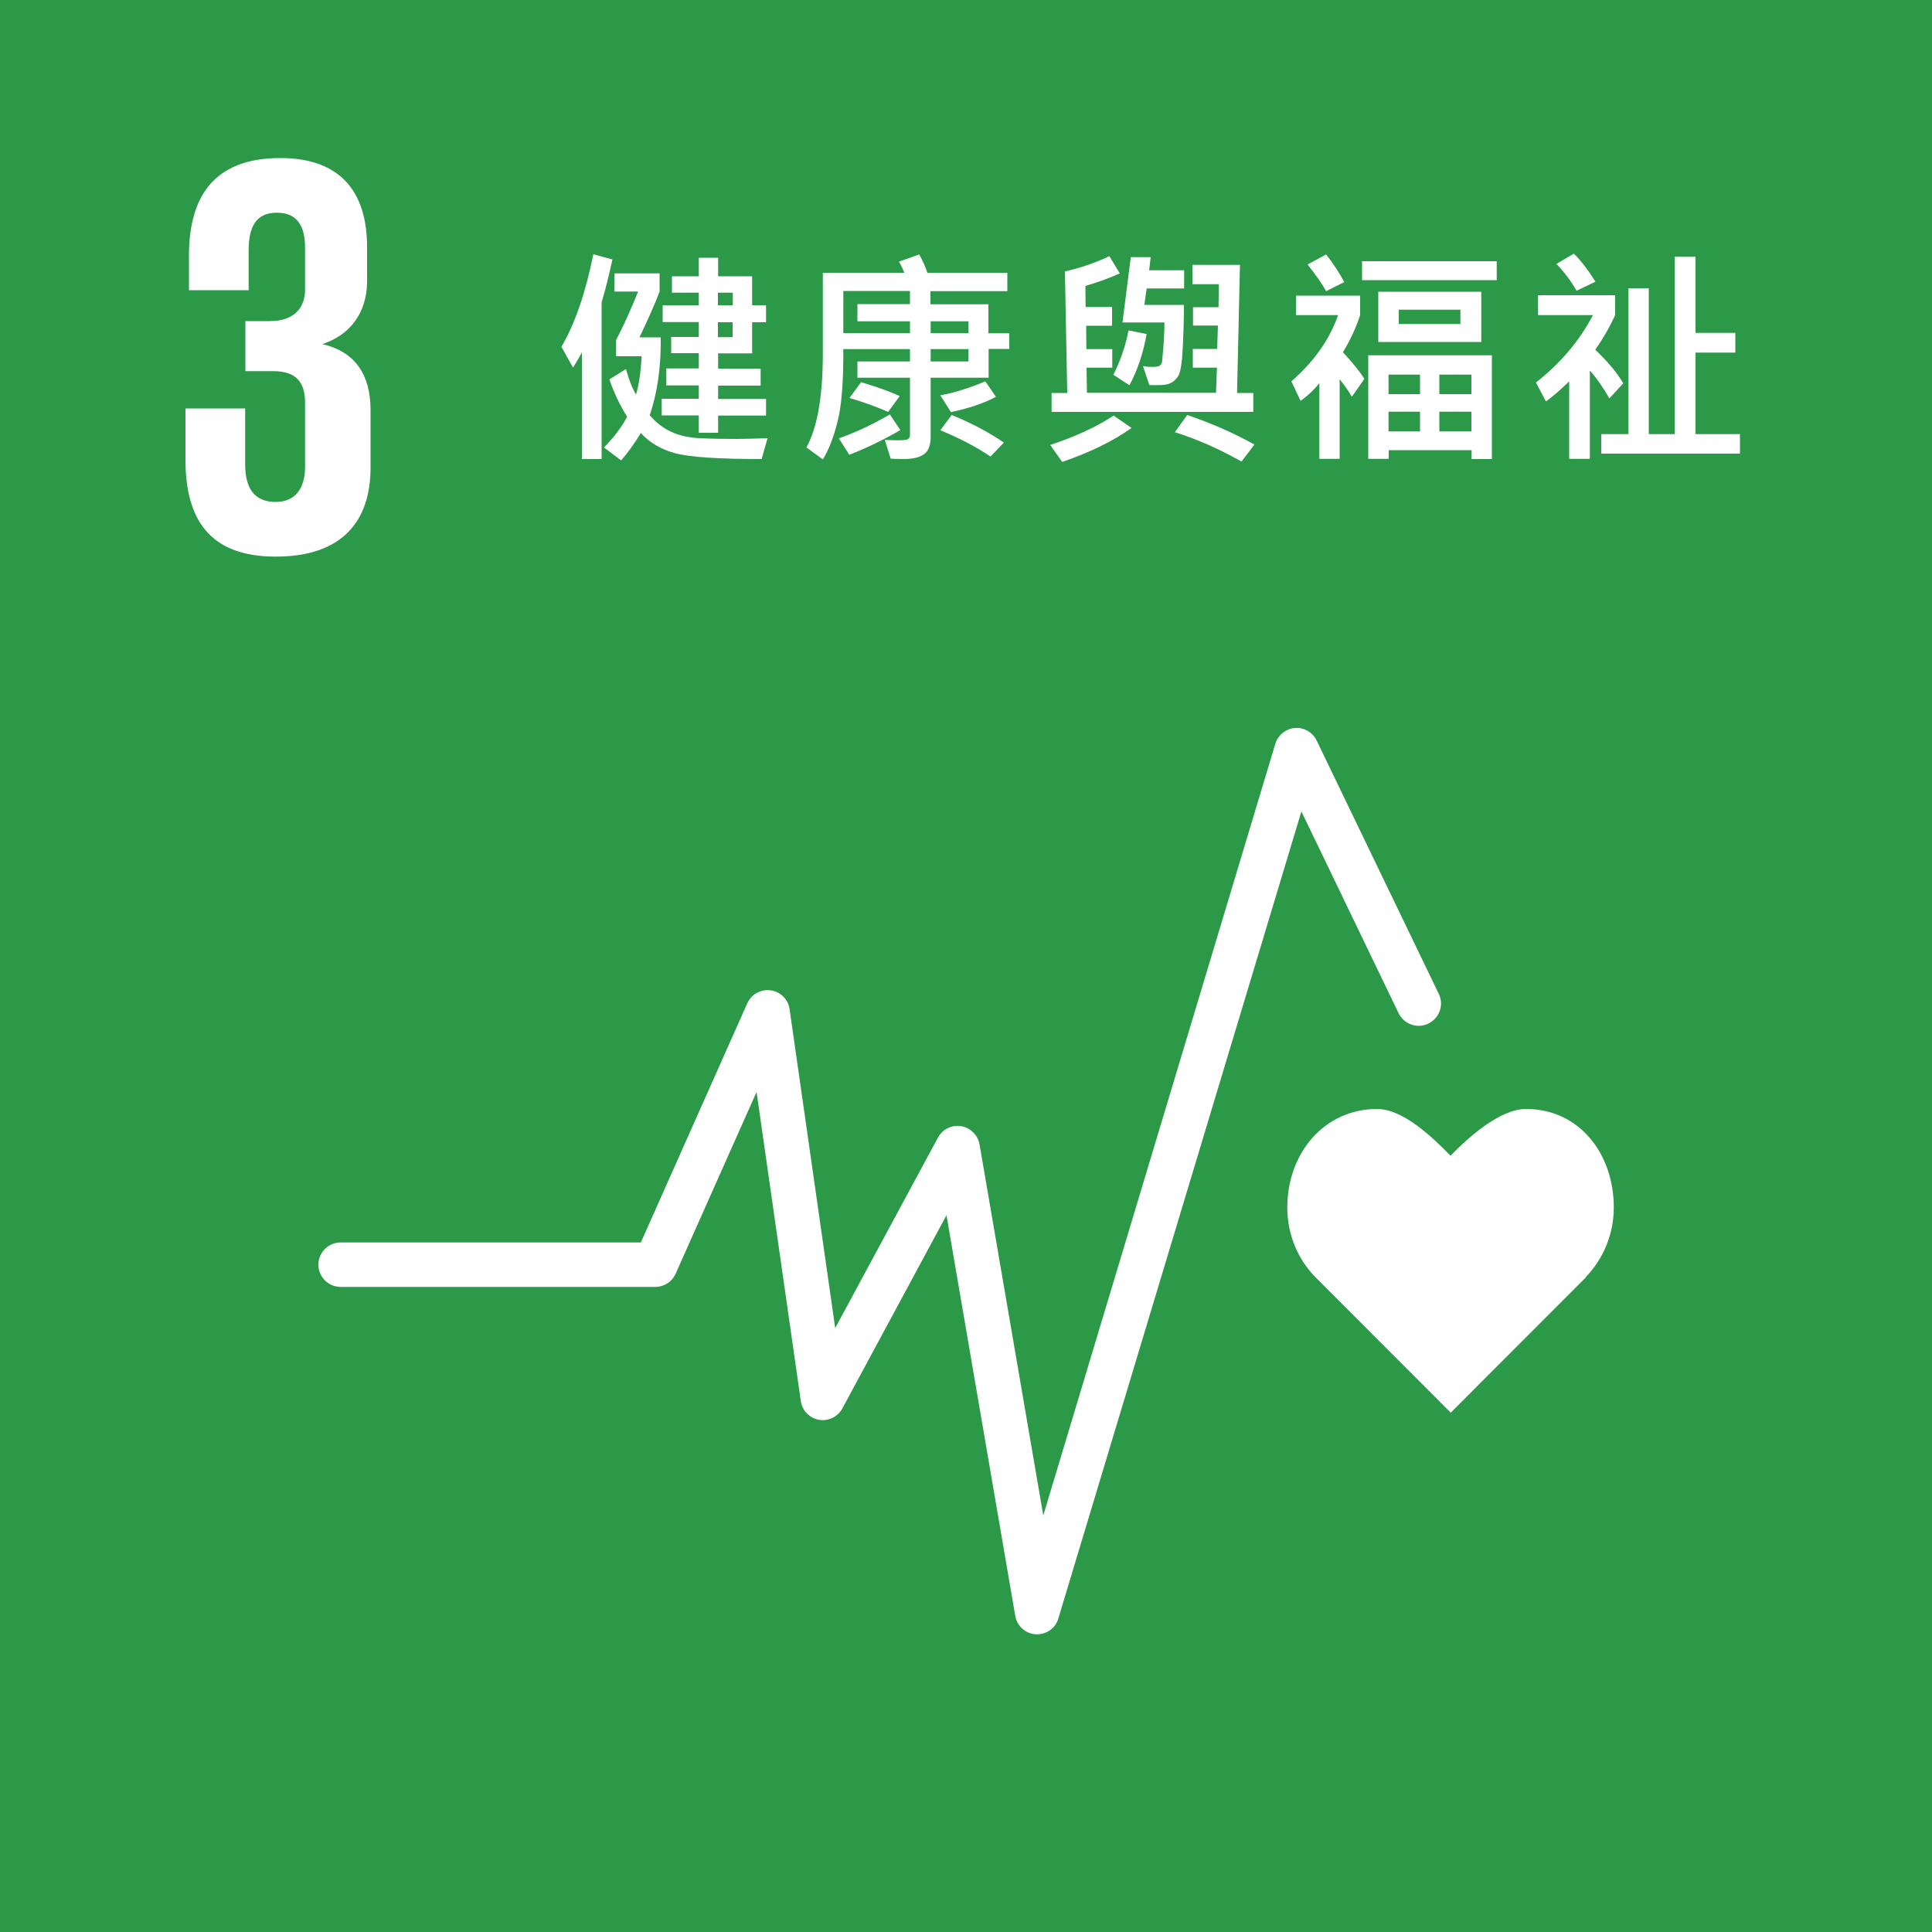
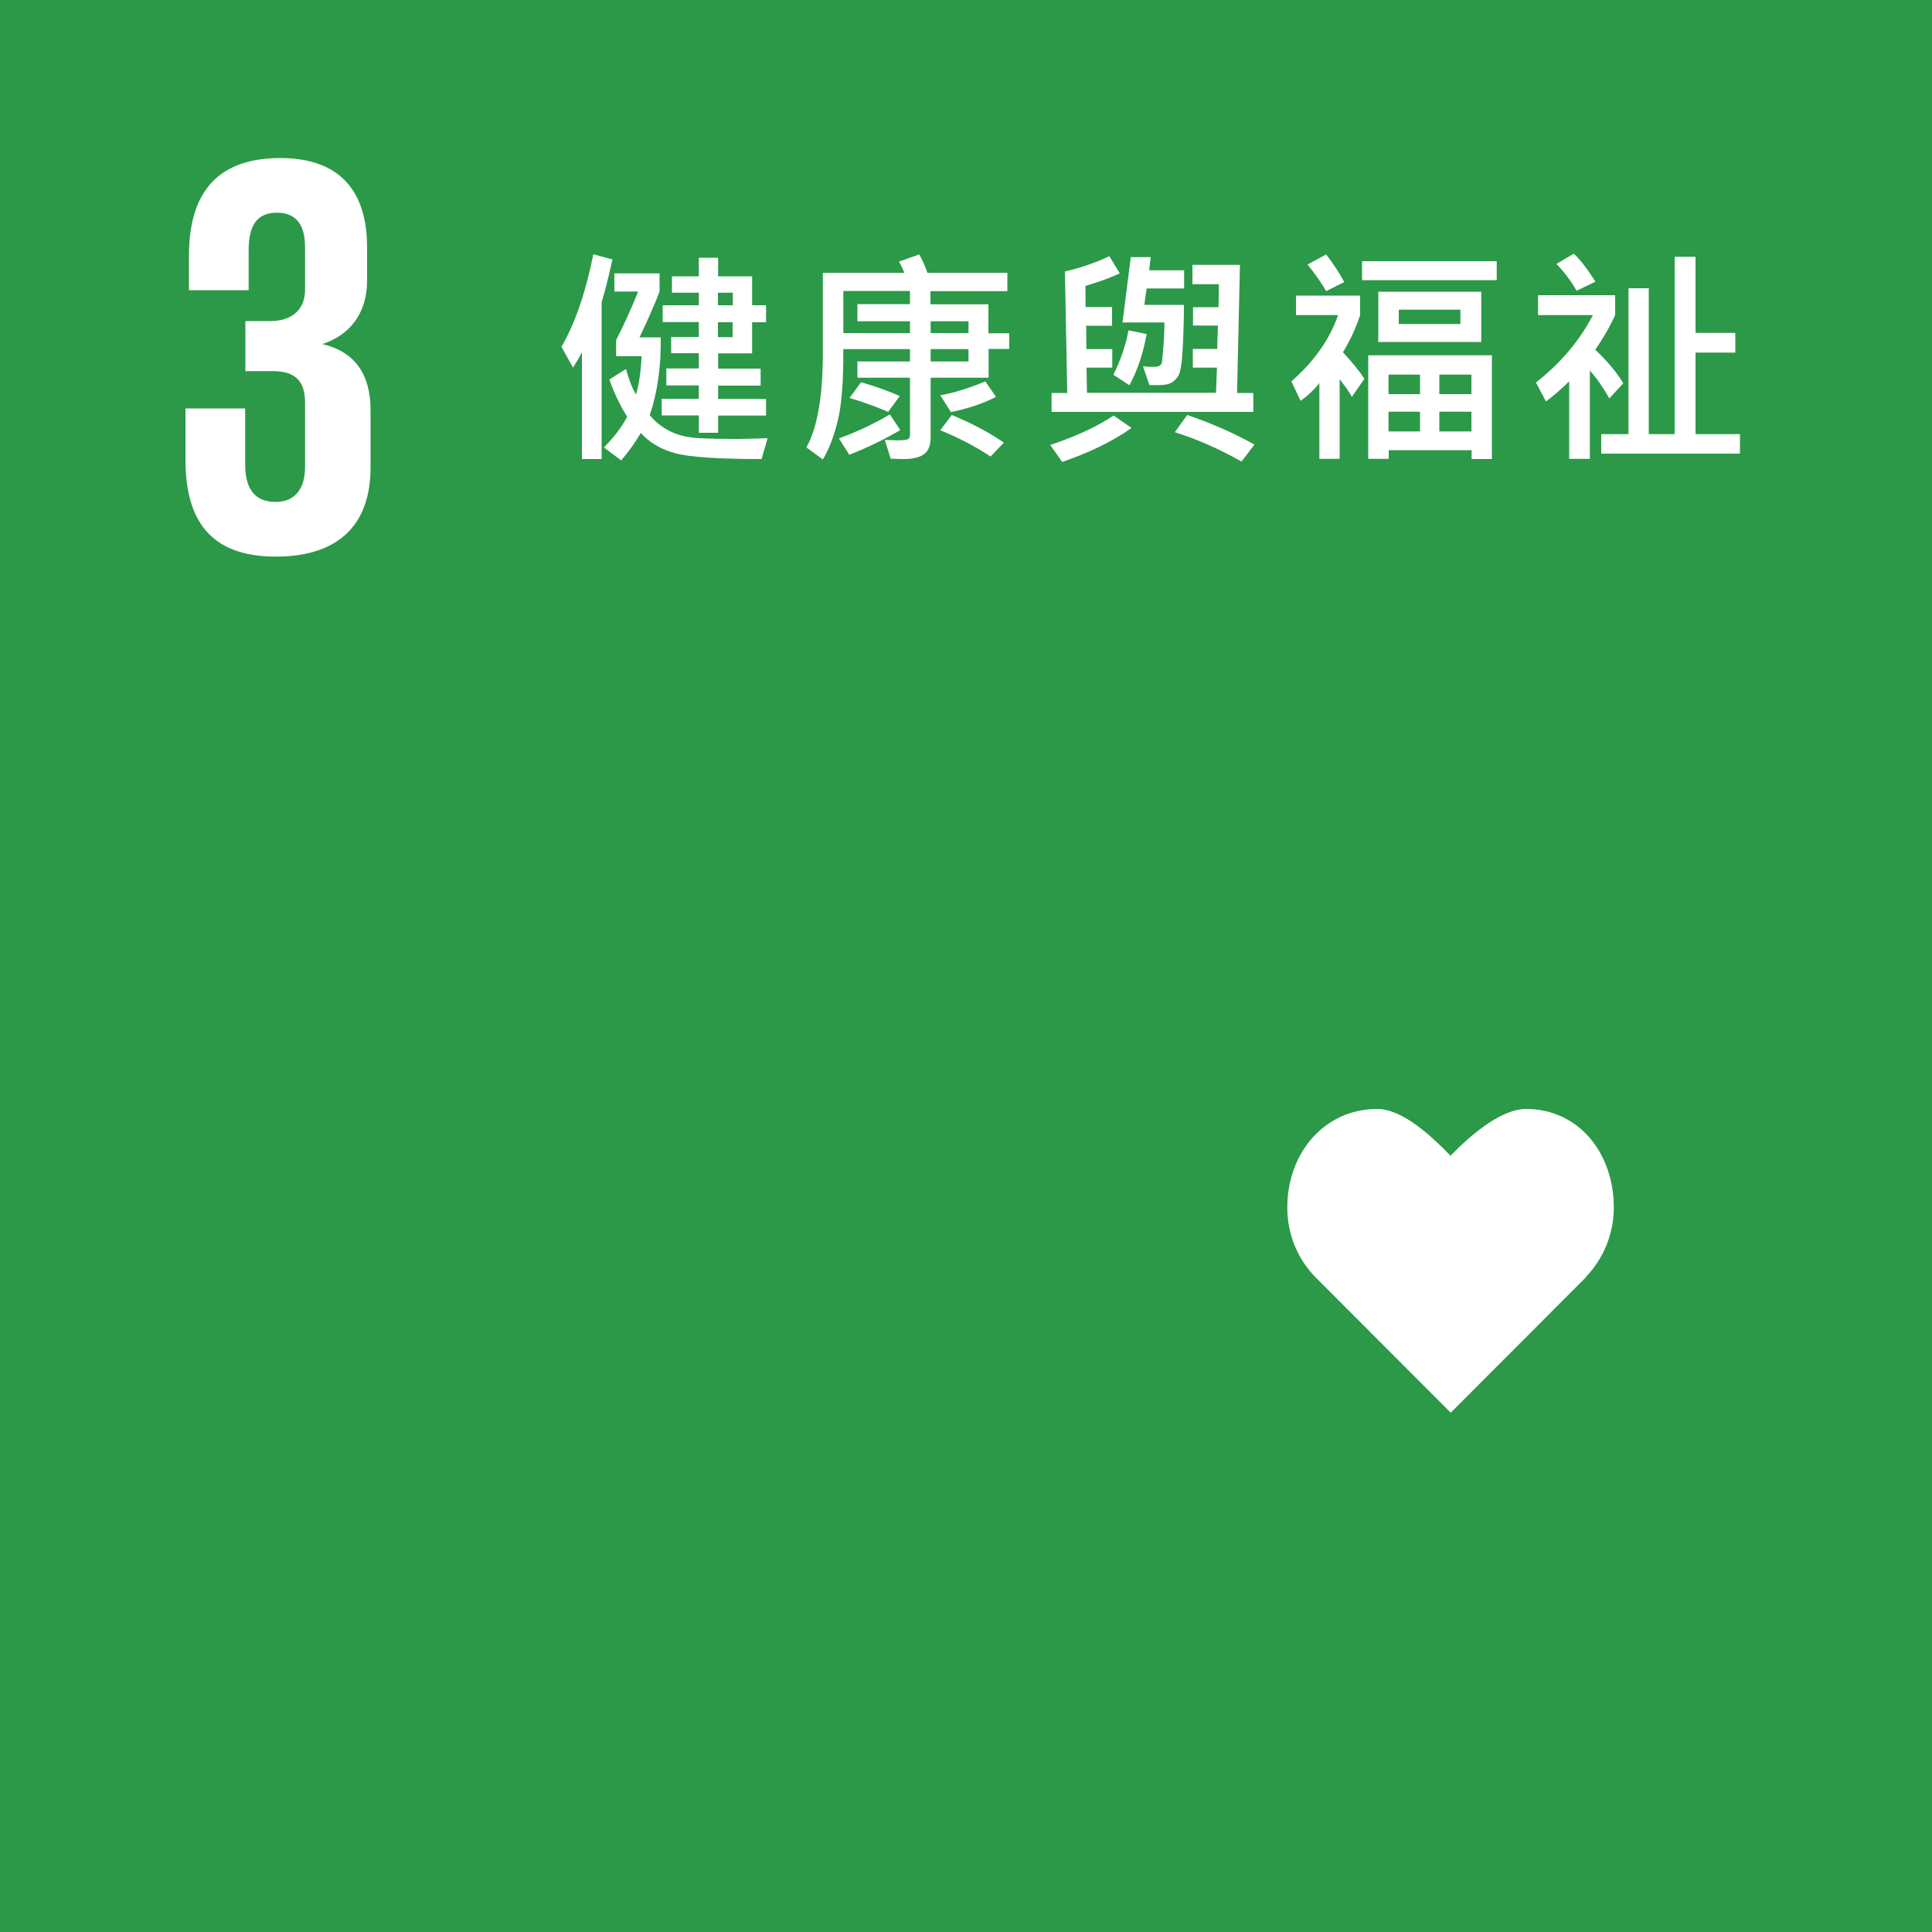
<svg xmlns="http://www.w3.org/2000/svg" version="1.0" id="Layer_1" x="0px" y="0px" viewBox="0 0 1000 1000" style="enable-background:new 0 0 1000 1000;" xml:space="preserve">
  <style type="text/css">
	.st0{fill:#2B9947;}
	.st1{fill:#FFFFFF;}
</style>
  <rect id="XMLID_19_" x="0" y="0" class="st0" width="1000" height="1000" />
  <g>
    <path id="XMLID_18_" class="st1" d="M142.7,288.1c34.2,0,49.1-18.1,49.1-46.1v-29.7c0-18.4-8-30.3-25-34.2   c14-4.5,23.2-15.8,23.2-32.7v-17.5c0-28.5-13.7-46.1-44.9-46.1c-35.1,0-47.3,20.8-47.3,50.6v17.8h30.9v-20.5   c0-12.5,3.9-19.6,14.6-19.6c10.7,0,14.6,7.1,14.6,18.1v21.7c0,10.7-7.1,16.3-18.1,16.3h-12.8v25.9h14.3c11.9,0,16.6,5.6,16.6,16.3   v33.3c0,10.7-4.8,18.1-15.2,18.1c-11.6,0-15.8-7.7-15.8-19.6v-28.8H96v26.5C96,268.5,108.2,288.1,142.7,288.1" />
    <g>
      <path id="XMLID_17_" class="st1" d="M835.3,625c0-28.1-18.1-51-45.4-51c-13.7,0-30.2,15-39.1,24.2c-9-9.2-24.4-24.2-38-24.2    c-27.3,0-46.5,22.8-46.5,51c0,14.1,5.5,26.8,14.5,36l0,0l70.1,70.2l70-70.1l-0.1-0.1C829.7,651.8,835.3,639,835.3,625z" />
      <g id="XMLID_26_">
-         <path id="XMLID_16_" class="st1" d="M536.8,845.9c-0.2,0-0.5,0-0.7,0c-5.3-0.3-9.7-4.3-10.6-9.5l-35.6-207.4l-53.9,100     c-2.4,4.4-7.3,6.7-12.1,5.9c-4.9-0.9-8.7-4.8-9.4-9.7l-22.9-160l-41.9,94.1c-1.9,4.2-6,6.8-10.5,6.8H176.3     c-6.4,0-11.5-5.2-11.5-11.5c0-6.4,5.2-11.5,11.5-11.5h155.4l55.1-123.8c2.1-4.7,7-7.4,12.1-6.7c5.1,0.7,9.1,4.7,9.8,9.8l23.6,165     l53.2-98.6c2.3-4.3,7.1-6.7,12-5.9c4.8,0.8,8.6,4.6,9.5,9.4l33,192.1L660.1,385c1.4-4.5,5.4-7.8,10.1-8.2     c4.7-0.4,9.2,2.2,11.3,6.5l63.2,131.1c2.8,5.7,0.4,12.6-5.4,15.4c-5.7,2.8-12.6,0.4-15.4-5.4L673.6,420L547.8,837.7     C546.4,842.6,541.9,845.9,536.8,845.9z" />
-       </g>
+         </g>
    </g>
  </g>
  <g>
    <path class="st1" d="M317,134.3c-1.1,5-2.3,10-3.6,15.1l-2,7.1v81.1h-10.2v-55.2c-1.1,2.1-2.7,4.8-4.6,7.9l-6-10.8   c7-12,12.5-27.9,16.5-47.9L317,134.3z M397.3,226.8l-3.1,10.8c-22.4,0-37.3-1-44.7-3c-7.4-2-13.3-5.5-17.8-10.5   c-3.3,5.5-6.7,10.2-10.2,14.2l-8.9-6.7c5.3-5.4,9.3-10.7,12-15.9c-3.7-5.9-6.8-12.4-9.2-19.3l8.6-5.4c1.5,5.5,3.2,9.9,5.2,13.2   c1.5-5.1,2.5-11.7,2.9-19.8h-13.2v-8.4c3.6-6.9,7.4-15.2,11.4-25.1H318v-9.4h23.4v9.4c-2.5,6.6-6,14.5-10.4,23.7h11   c0.2,15.5-1.8,28.9-5.7,40.3c3.1,3.7,6.7,6.5,10.9,8.5c4.1,2,9.1,3.1,14.8,3.4s12.4,0.4,19.9,0.4   C387.4,227.1,392.6,227,397.3,226.8z M396.5,166.8h-7.2v16.1h-17.6v7.9h22v8.8h-22v6.9h24.8v8.6h-24.8v8.9h-10V215h-19.2v-8.6h19.2   v-6.9h-16.8v-8.8h16.8v-7.9h-14.3v-8.4h14.3v-7.7H343V158h18.7v-6.5h-13.9V143h13.9v-9.6h10v9.6h17.6v15h7.2V166.8z M379.3,158   v-6.5h-7.7v6.5H379.3z M379.2,174.5v-7.7h-7.6v7.7H379.2z" />
    <path class="st1" d="M522.5,180.6h-10.8v14.9h-30v30.7c0,4.2-1.1,7.1-3.3,8.8c-2.2,1.7-5.8,2.6-10.8,2.6c-2,0-4.1-0.1-6.6-0.2   l-3-9.7c2.7,0.1,4.8,0.2,6.4,0.2c3.1,0,5-0.2,5.6-0.6c0.6-0.4,1-1.1,1-2.2v-29.6h-27.2v-8.4H471v-6.4h-34.5   c0.1,16.8-0.9,29.4-3,37.6s-4.6,14.7-7.6,19.5l-8.5-6.2c5.7-10.3,8.5-26.6,8.5-48.8v-41.6h42.2c-0.5-1.3-1.4-3.3-2.8-5.8l10.5-3.7   c1.9,3.5,3.3,6.6,4.2,9.5h41.4v9.5h-39.8v6.8h30v15h10.8V180.6z M466,222.6c-8.5,5-17.3,9.2-26.4,12.8l-5.4-8.5   c8.7-3.1,17.5-7.2,26.4-12.4L466,222.6z M471,172.4v-6.1h-27.2v-8.9H471v-6.8h-34.5v21.8H471z M465.7,205l-6,8.2   c-6.4-2.8-13.1-5.2-20-7.2l6-8.2C454,200.3,460.7,202.7,465.7,205z M501.3,172.4v-6.1h-19.6v6.1H501.3z M501.3,187.1v-6.4h-19.6   v6.4H501.3z M515.5,205.4c-6.4,3.4-14.2,6-23.3,7.9l-5.5-8.7c6.9-1.2,14.6-3.6,23.3-7.2L515.5,205.4z M519.6,229.1l-6.9,7.2   c-7.3-4.9-16-9.5-26-13.6l5.9-7.9C503.1,219.1,512.1,223.9,519.6,229.1z" />
    <path class="st1" d="M585.7,221.5c-9.4,6.7-21.4,12.6-35.9,17.6l-6.2-8.8c13.3-4.4,24.2-9.5,32.8-15.2L585.7,221.5z M648.7,213.2   H544.3v-9.8h8.1l-1.2-62.9c7.9-1.8,15.6-4.4,23-7.9l5.4,8.9c-5.1,2.3-11,4.5-17.8,6.5l0.1,10.9h13.7v9.7h-13.4l0.1,12.1h13.4v9.6   h-13.3l0.2,13h66.8l0.5-13h-12.5v-9.7h12.6l0.4-12.1h-12.9V159h13.2l0.2-11.9h-13.7v-10h24.6l-1.5,66.3h8.4V213.2z M593.5,172.9   c-1.8,10.1-4.8,18.9-8.9,26.5l-8.3-5.4c3.9-8,6.5-15.7,7.8-23L593.5,172.9z M612.8,149.3h-19.3l-1.2,8.5h20.5   c0,6.7-0.2,14.1-0.6,22.1c-0.4,8.1-1.2,13-2.4,14.8c-1.2,1.8-2.6,3.1-4.4,3.8c-1.8,0.8-5.3,1-10.5,0.8l-3.3-9.8   c1.6,0.3,3.2,0.4,4.9,0.4c2,0,3.2-0.2,3.7-0.6c0.5-0.4,0.9-0.8,1.1-1.3s0.4-3.1,0.8-7.8c0.4-4.7,0.6-9.1,0.6-13.3h-21.7l4.3-33.8   h10.3l-0.8,6.8h18.1V149.3z M649.3,230.1l-6.7,8.8c-11.5-6.5-23-11.6-34.5-15.2l6.4-8.9C626.9,219,638.5,224.1,649.3,230.1z" />
    <path class="st1" d="M706.2,196.1l-6.5,9.3c-1.4-2.6-3.5-5.6-6.3-9.1v41.2h-10.5v-39.2c-2.4,3.1-5.6,6.2-9.7,9.2l-4.8-10.1   c11.8-10.3,19.8-21.7,24.2-34.3h-21.8v-10.1H704v10.1c-2.3,7-5.3,13.3-8.9,19.2C700.3,188,704,192.5,706.2,196.1z M695.8,146   l-9.4,4.7c-1.9-3.5-5.1-8.1-9.6-13.8l9.6-5.2C690,136.3,693.1,141,695.8,146z M774.7,145H705v-9.8h69.7V145z M772.1,237.6h-10.4   V233h-42.9v4.5h-10.6v-53.6h64V237.6z M766.7,177h-53.3v-26h53.3V177z M735,204v-10.1h-16.3V204H735z M735,223.3v-10.2h-16.3v10.2   H735z M755.9,167.7v-7.4H724v7.4H755.9z M761.6,204v-10.1h-16.6V204H761.6z M761.6,223.3v-10.2h-16.6v10.2H761.6z" />
    <path class="st1" d="M840.2,198.4l-7.2,7.8c-3.2-5.6-6.5-10.4-10.1-14.4v45.7h-10.7v-40.1c-4.4,4.3-8.4,7.7-12,10.4l-5.2-9.8   c12.6-9.9,22.5-21.5,29.5-34.9h-28.4v-10.3H836v10.3c-3.1,6.7-6.6,12.7-10.3,17.9C832,187,836.9,192.8,840.2,198.4z M825.8,145.8   l-9.8,4.7c-2.7-4.9-6.2-9.5-10.4-13.9l9-5.3C817.9,134.4,821.7,139.3,825.8,145.8z M900.6,234.8h-71.8v-10.1h14.1v-75.5h10.5v75.5   h13.4v-91.8h10.8v39.4h20.6v10.2h-20.6v42.2h23V234.8z" />
  </g>
</svg>